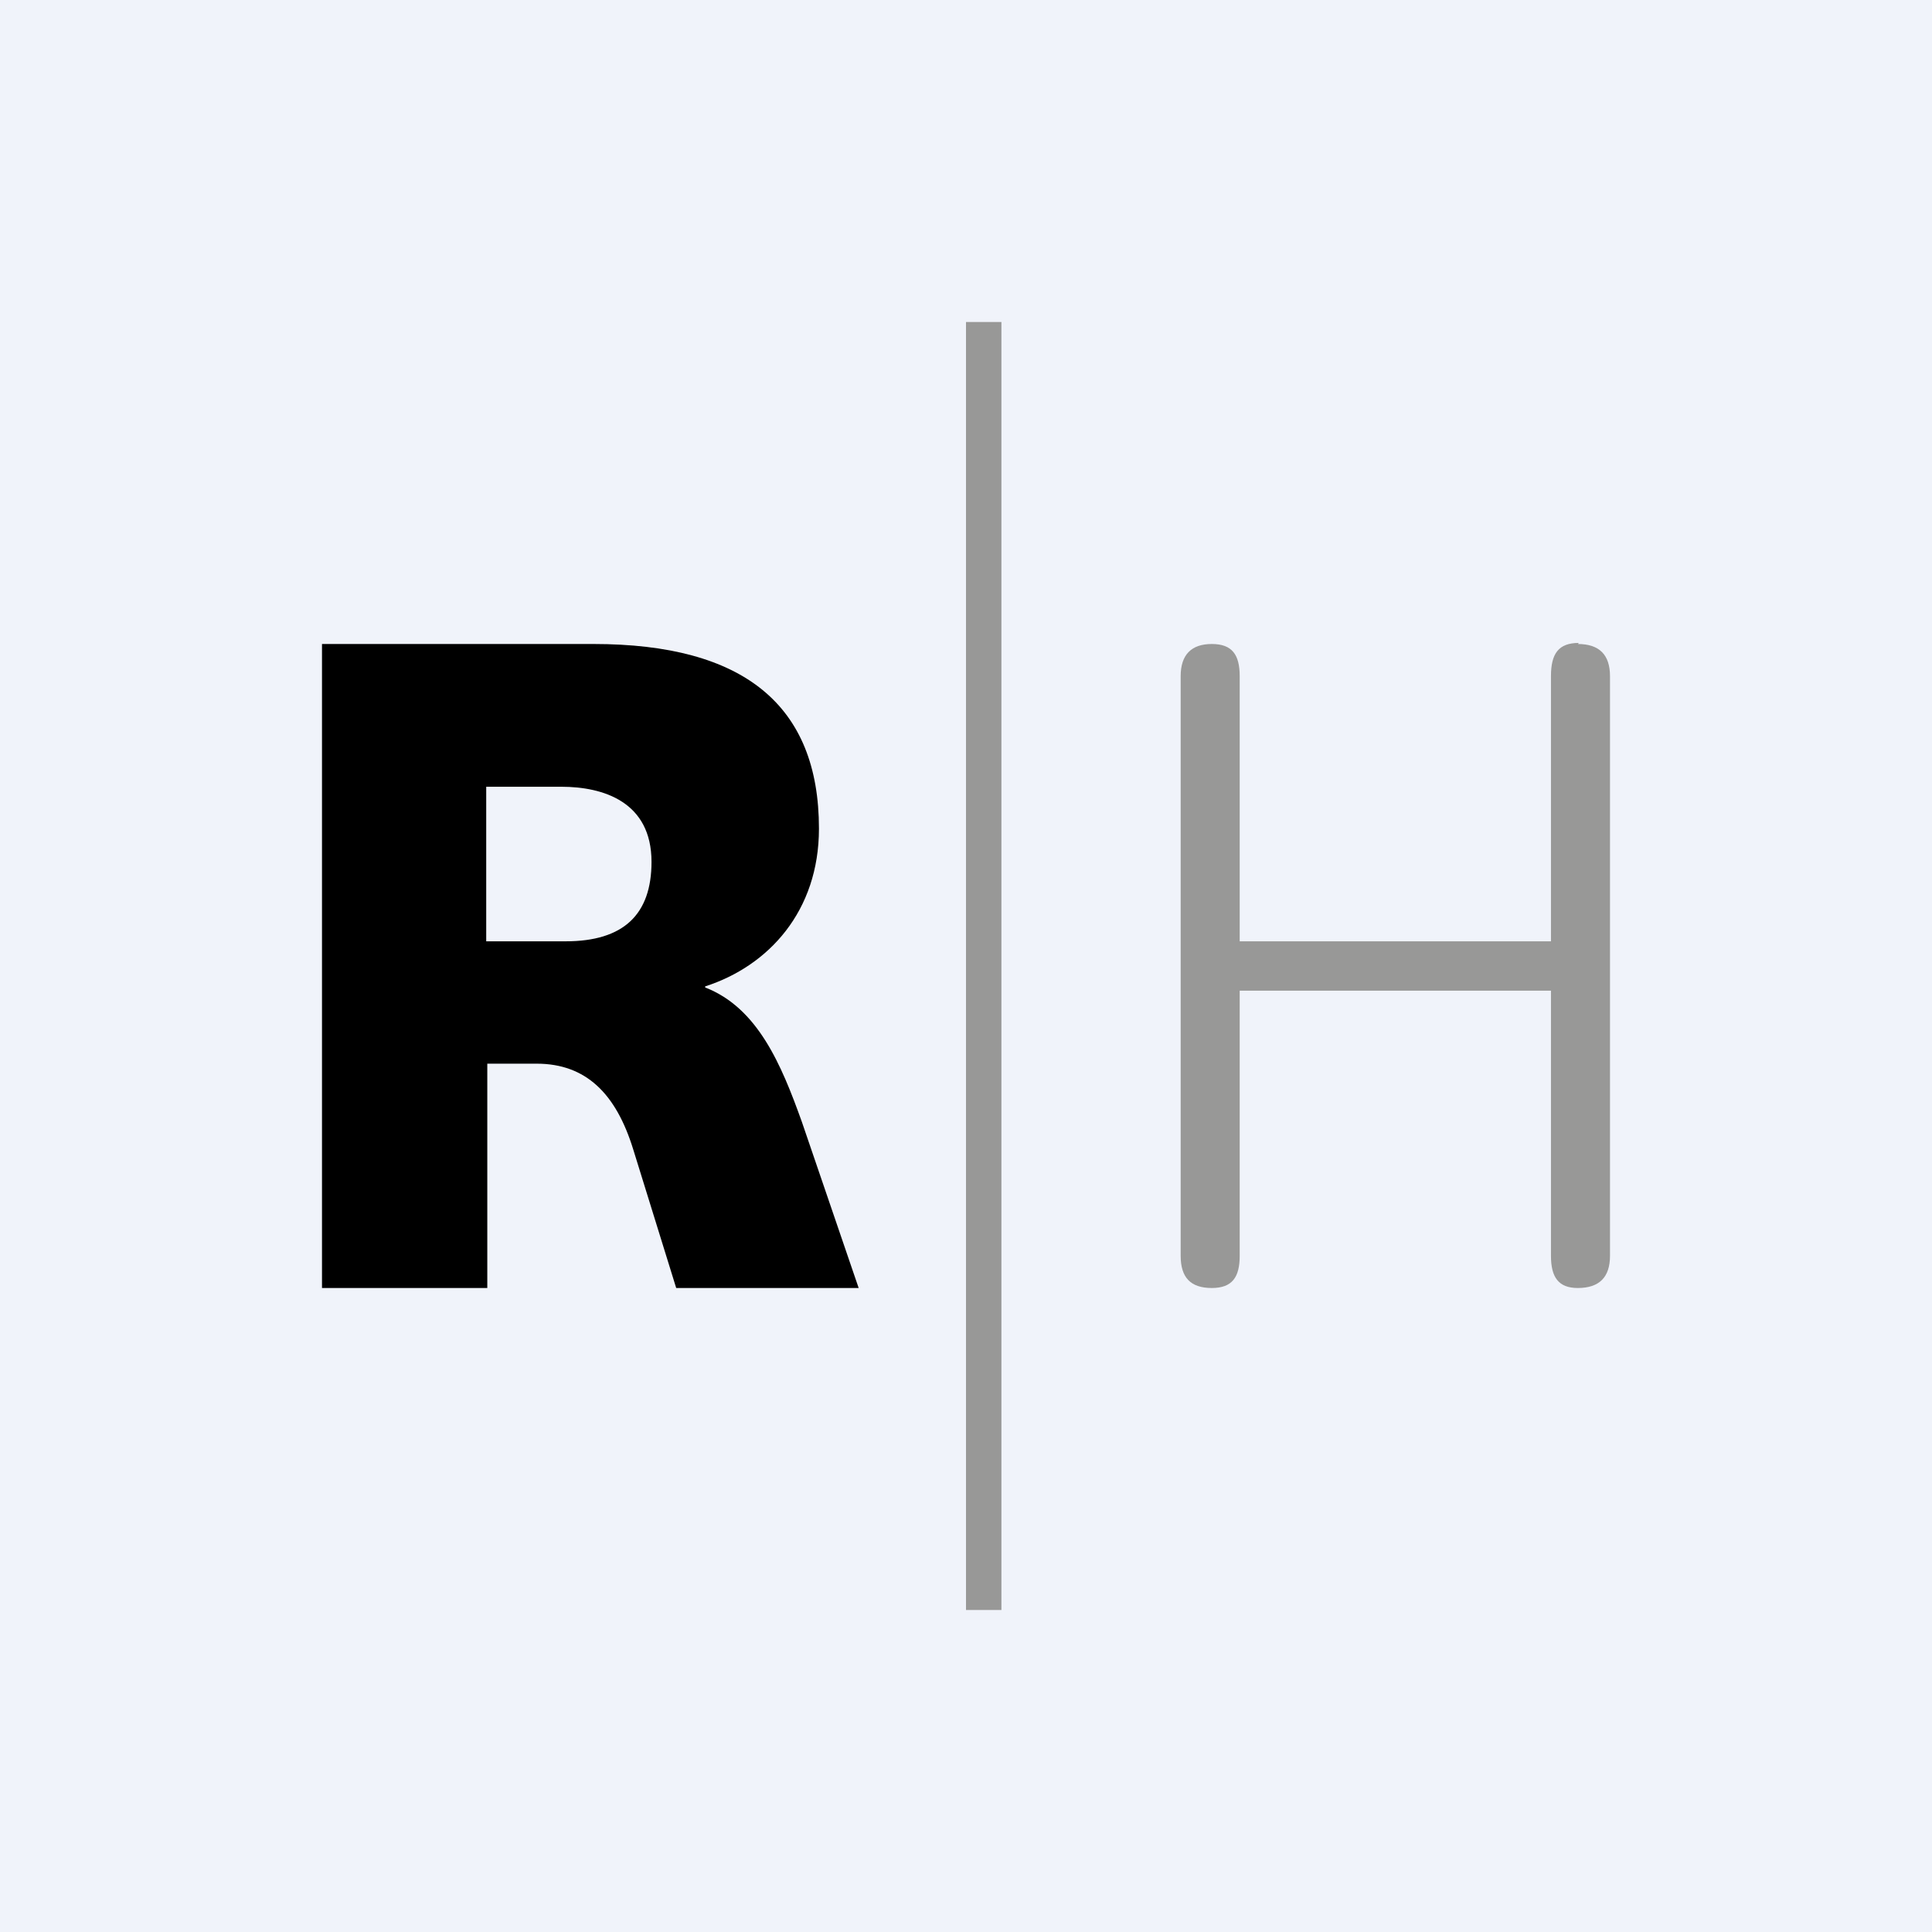
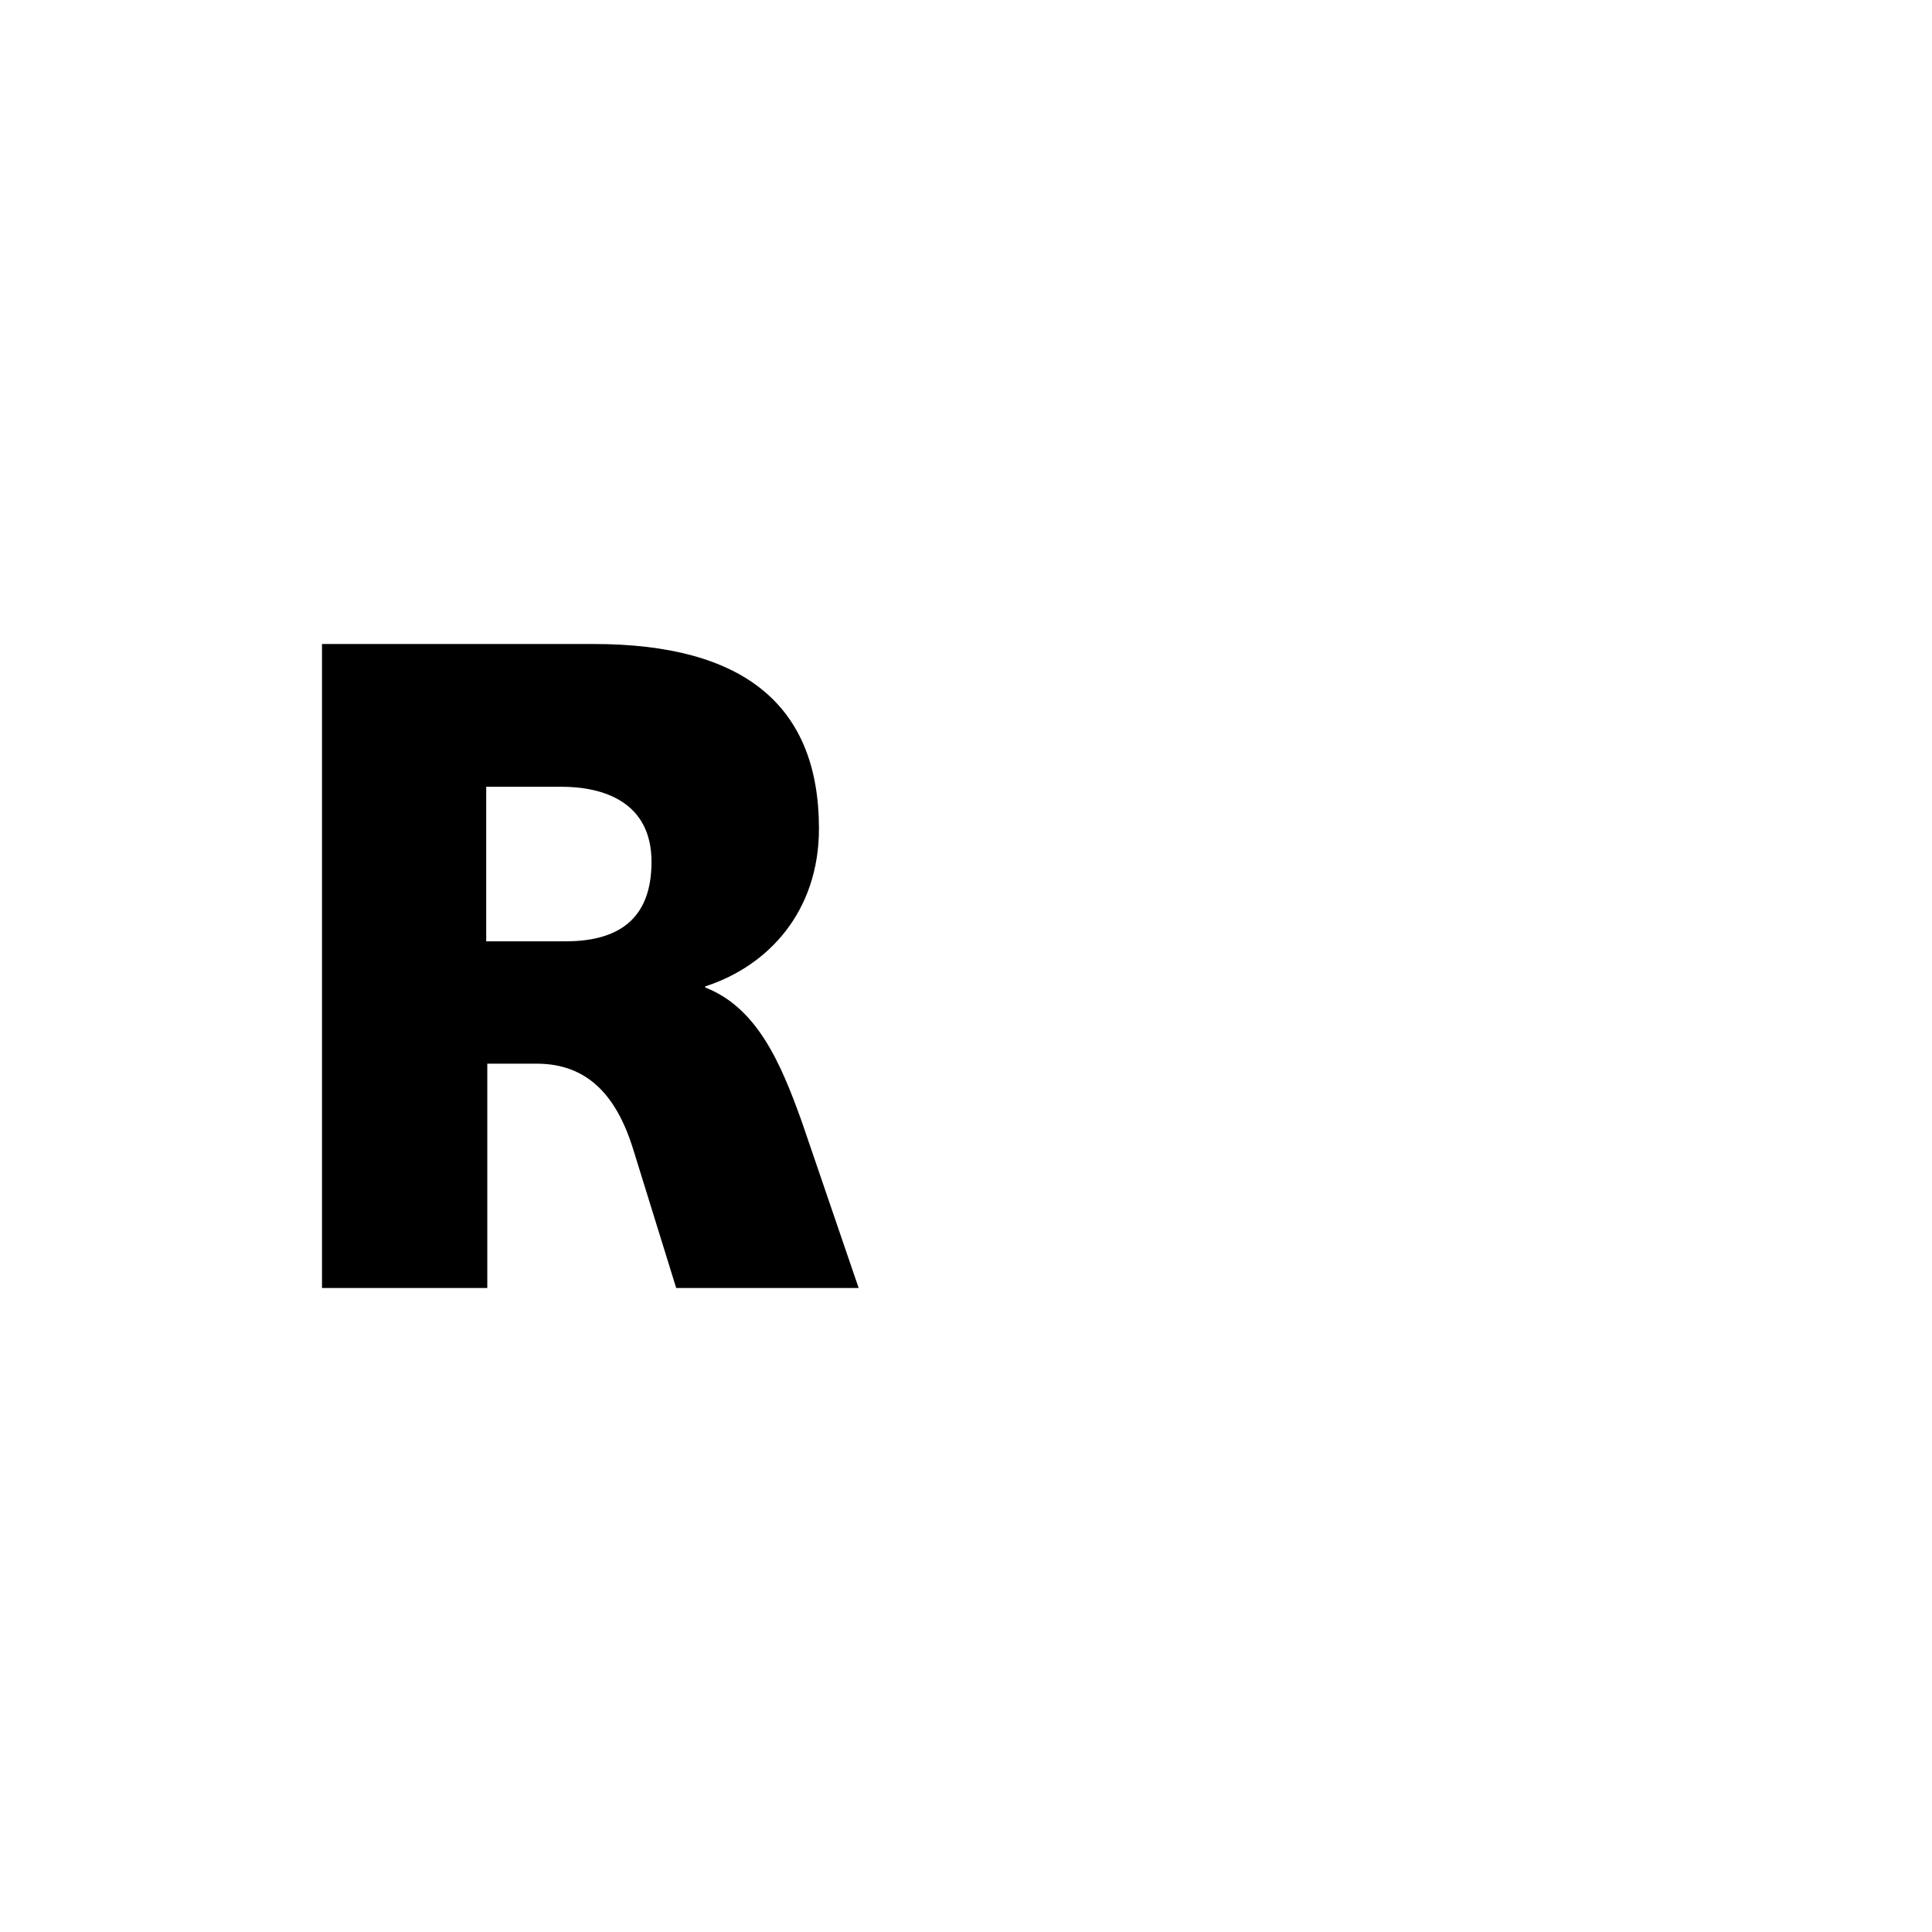
<svg xmlns="http://www.w3.org/2000/svg" width="18" height="18" viewBox="0 0 18 18">
-   <path fill="#F0F3FA" d="M0 0h18v18H0z" />
  <path d="M5.53 6c1.4 0 2.1.57 2.1 1.72 0 .77-.47 1.28-1.06 1.47v.01c.49.19.71.72.9 1.25L8 12H6.3l-.4-1.29c-.16-.52-.44-.8-.9-.8h-.46V12H3V6h2.53Zm-1 2.77h.74c.54 0 .8-.25.8-.74 0-.56-.45-.7-.84-.7h-.7v1.44Z" />
-   <path d="M14.7 6c.2 0 .3.1.3.3v5.4c0 .2-.1.3-.3.3-.18 0-.25-.1-.25-.3V9.23h-2.9v2.47c0 .2-.07.3-.26.3-.2 0-.29-.1-.29-.3V6.3c0-.2.1-.3.29-.3.19 0 .26.1.26.3v2.47h2.9V6.3c0-.21.07-.31.26-.31ZM9 3h.33v12H9V3Z" fill="#989897" />
</svg>